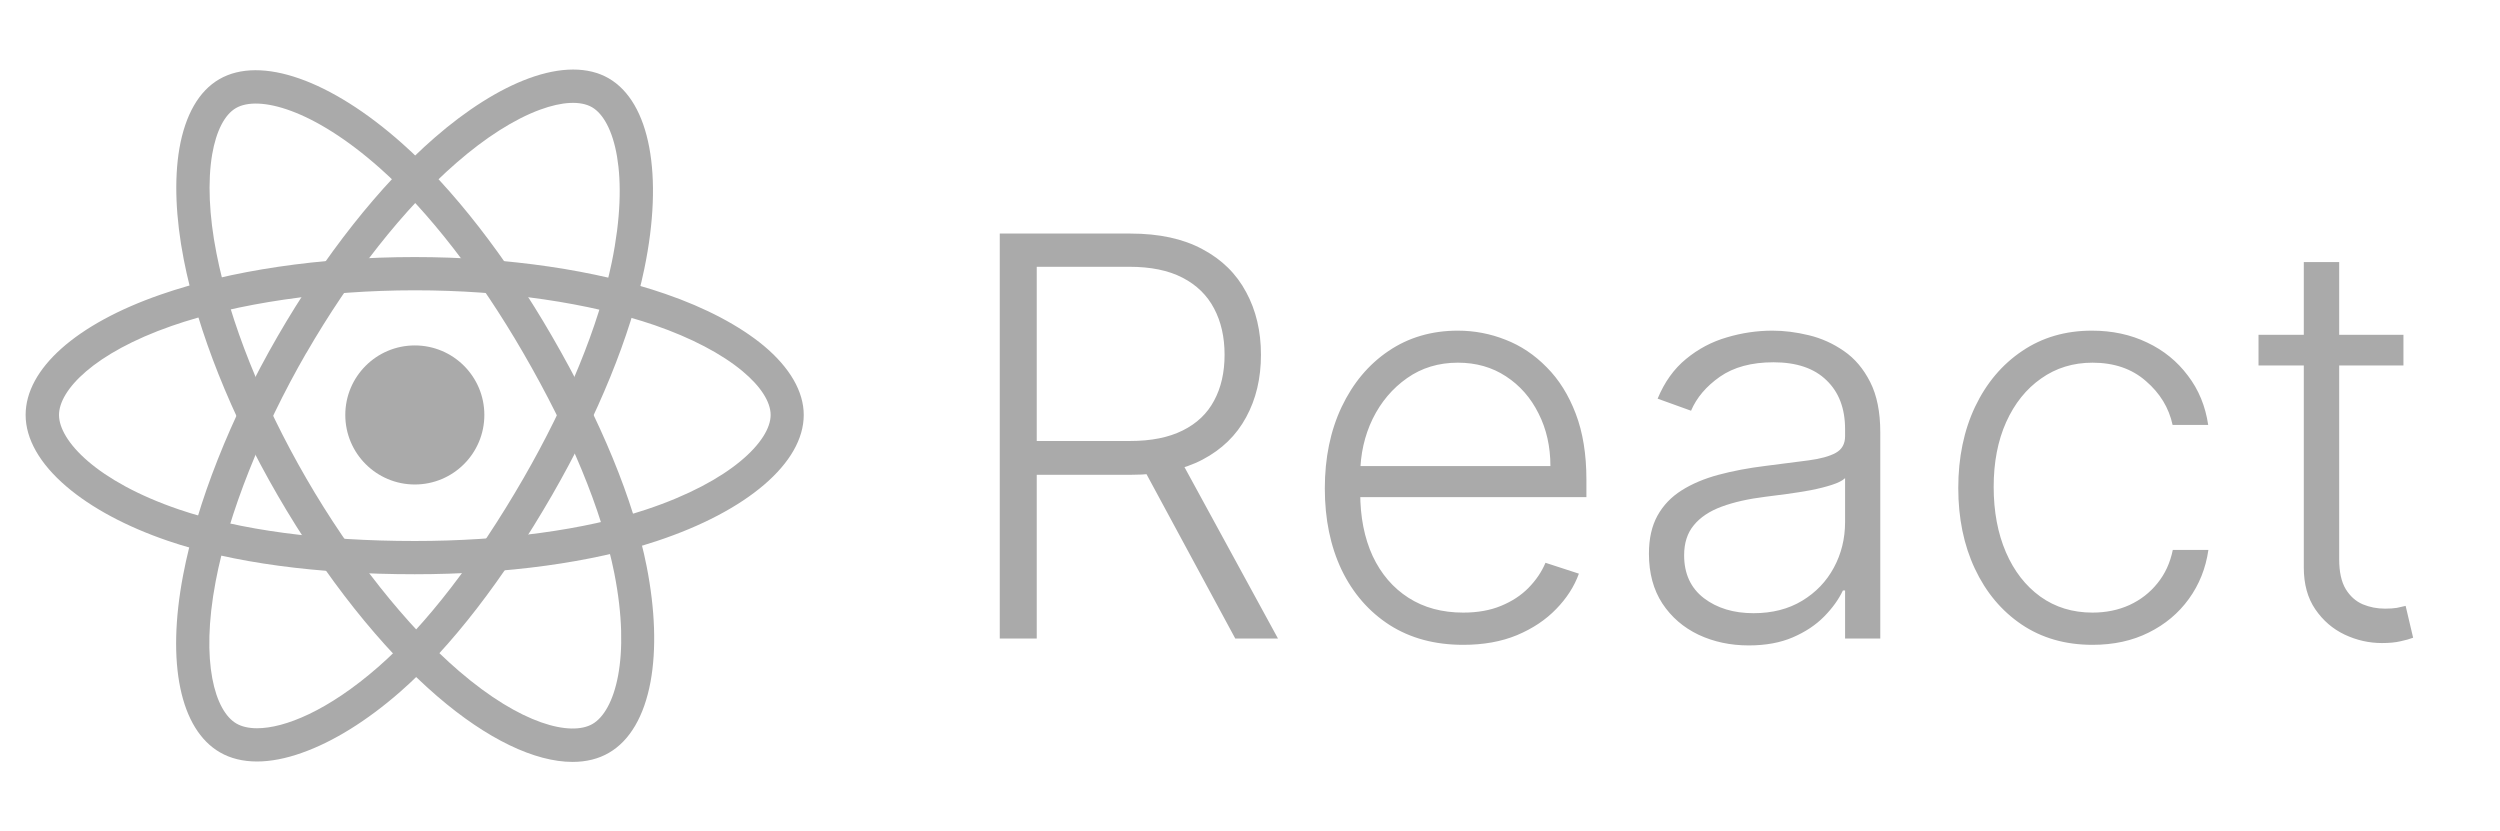
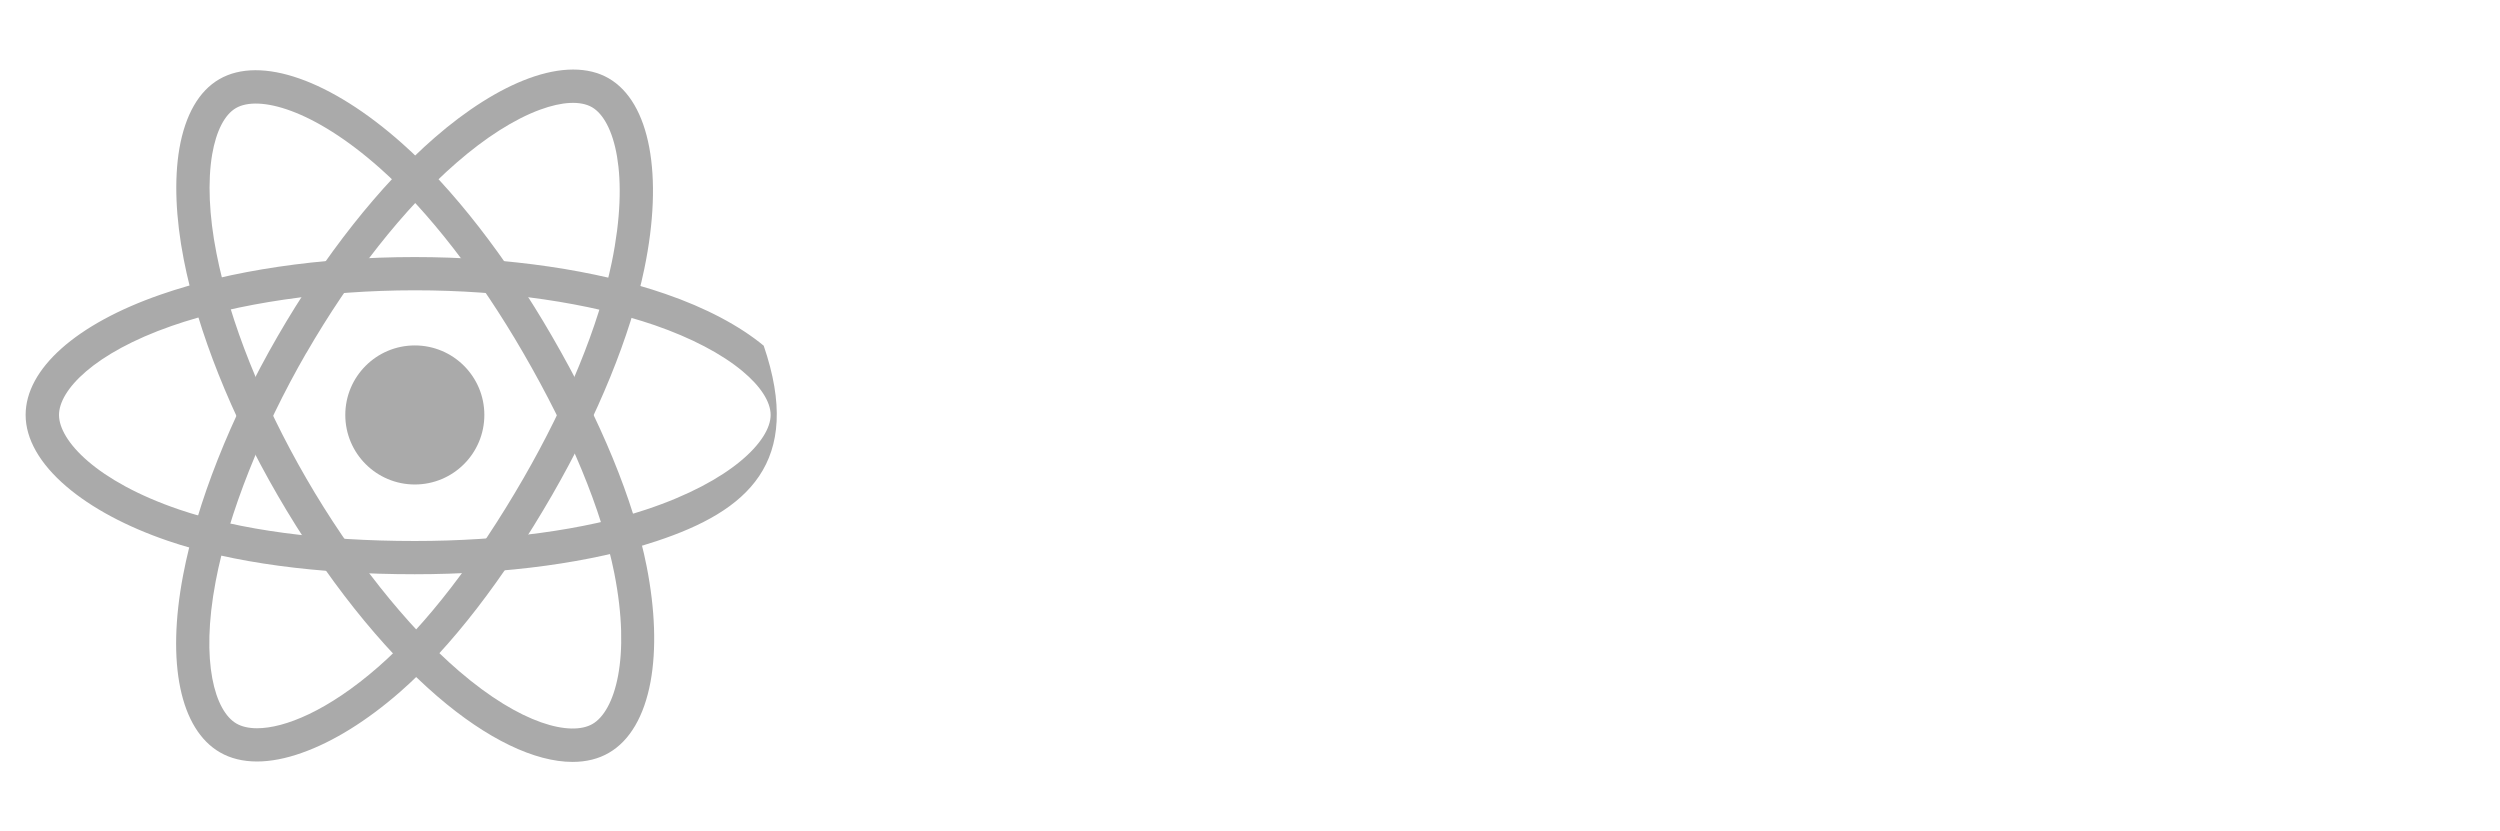
<svg xmlns="http://www.w3.org/2000/svg" width="1805" height="600" viewBox="0 0 1805 600" fill="none">
  <g clip-path="url(#clip0_871_350)">
    <path d="M299.501 349.8C327.225 349.8 349.701 327.325 349.701 299.6C349.701 271.875 327.225 249.4 299.501 249.4C271.776 249.4 249.301 271.875 249.301 299.6C249.301 327.325 271.776 349.8 299.501 349.8Z" fill="#AAAAAA" />
-     <path d="M299.5 414.6C229 414.6 167.4 406.3 121.3 390.5C91.4 380.3 66 366.7 47.9 351.2C28.7 334.8 18.5 316.9 18.5 299.6C18.5 266.4 54.9 233.9 116 212.7C166 195.3 231.2 185.6 299.4 185.6C366.4 185.6 430.7 195 480.4 212.2C509.5 222.2 534 235.2 551.4 249.6C570.3 265.4 580.3 282.7 580.3 299.6C580.3 334.1 539.6 369 474 390.7C427.6 406.1 365.6 414.6 299.5 414.6ZM299.5 209.6C234.8 209.6 170.8 219 124 235.3C67.8 254.9 42.6 281.7 42.6 299.6C42.6 318.2 69.7 347.5 129.1 367.8C172.7 382.7 231.7 390.6 299.5 390.6C363.1 390.6 422.4 382.6 466.5 367.9C528.2 347.4 556.4 318.1 556.4 299.6C556.4 290.1 549.2 278.9 536.1 268C521 255.4 499 243.9 472.7 234.8C425.4 218.6 363.9 209.6 299.5 209.6Z" fill="#AAAAAA" />
+     <path d="M299.5 414.6C229 414.6 167.4 406.3 121.3 390.5C91.4 380.3 66 366.7 47.9 351.2C28.7 334.8 18.5 316.9 18.5 299.6C18.5 266.4 54.9 233.9 116 212.7C166 195.3 231.2 185.6 299.4 185.6C366.4 185.6 430.7 195 480.4 212.2C509.5 222.2 534 235.2 551.4 249.6C580.3 334.1 539.6 369 474 390.7C427.6 406.1 365.6 414.6 299.5 414.6ZM299.5 209.6C234.8 209.6 170.8 219 124 235.3C67.8 254.9 42.6 281.7 42.6 299.6C42.6 318.2 69.7 347.5 129.1 367.8C172.7 382.7 231.7 390.6 299.5 390.6C363.1 390.6 422.4 382.6 466.5 367.9C528.2 347.4 556.4 318.1 556.4 299.6C556.4 290.1 549.2 278.9 536.1 268C521 255.4 499 243.9 472.7 234.8C425.4 218.6 363.9 209.6 299.5 209.6Z" fill="#AAAAAA" />
    <path d="M185.601 549.8C175.401 549.8 166.401 547.6 158.801 543.2C130.101 526.6 120.101 478.8 132.201 415.3C142.101 363.2 166.301 302 200.401 242.9C233.901 184.9 274.101 133.9 313.801 99.4C337.001 79.2 360.501 64.4 381.701 56.6C404.801 48.1 424.801 48.1 439.401 56.5C469.301 73.7 479.201 126.5 465.201 194.1C455.301 242.1 431.701 300 398.701 357.3C363.501 418.3 325.501 467.5 288.801 499.6C265.001 520.4 240.501 535.6 218.101 543.5C206.401 547.7 195.401 549.8 185.601 549.8ZM210.701 248.9L221.101 254.9C188.801 310.9 164.901 371 155.701 419.8C144.601 478.3 155.301 513.5 170.701 522.4C174.501 524.6 179.501 525.8 185.601 525.8C205.501 525.8 236.801 513.2 273.001 481.6C307.701 451.3 344.001 404.1 377.901 345.4C409.701 290.3 432.301 234.9 441.701 189.4C454.801 125.7 443.501 86.7 427.401 77.4C419.201 72.7 405.901 73.3 389.901 79.2C371.401 86 350.501 99.3 329.501 117.6C291.801 150.4 253.301 199.2 221.101 255L210.701 248.9Z" fill="#AAAAAA" />
    <path d="M413.399 550.1C386.199 550.1 351.699 533.7 315.699 502.7C275.499 468.1 234.599 416.6 200.399 357.5C166.799 299.5 142.799 239.2 132.699 187.5C126.799 157.3 125.699 129.6 129.499 107.3C133.699 83 143.599 65.7 158.299 57.2C188.099 39.9 238.799 57.7 290.399 103.6C326.999 136.1 365.399 185.5 398.499 242.7C433.799 303.7 457.499 361.2 466.899 409C472.999 440 473.999 468.8 469.699 492.2C465.099 517.1 454.699 534.8 439.699 543.5C432.199 547.9 423.299 550.1 413.399 550.1ZM221.199 345.5C253.599 401.5 293.799 452.2 331.399 484.5C376.499 523.3 412.299 531.7 427.799 522.7C443.899 513.4 455.699 475.3 443.499 413.7C434.499 368.5 411.799 313.5 377.799 254.8C345.899 199.7 309.199 152.4 274.499 121.6C225.899 78.4 186.499 68.7 170.399 78C162.199 82.7 156.099 94.6 153.199 111.4C149.899 130.8 150.899 155.6 156.299 182.9C165.899 232 188.899 289.7 221.199 345.5Z" fill="#AAAAAA" />
-     <path d="M721.83 461V168.636H816.191C836.938 168.636 854.259 172.396 868.154 179.914C882.144 187.337 892.661 197.663 899.703 210.892C906.841 224.026 910.41 239.11 910.41 256.146C910.41 273.181 906.841 288.218 899.703 301.256C892.661 314.295 882.192 324.478 868.297 331.806C854.402 339.134 837.176 342.798 816.619 342.798H736.248V318.387H815.906C831.133 318.387 843.79 315.865 853.879 310.821C864.062 305.777 871.628 298.592 876.577 289.265C881.621 279.938 884.143 268.898 884.143 256.146C884.143 243.393 881.621 232.258 876.577 222.741C871.533 213.129 863.919 205.705 853.736 200.471C843.648 195.236 830.895 192.619 815.477 192.619H748.525V461H721.83ZM850.738 329.094L922.687 461H891.852L820.616 329.094H850.738ZM1056.45 465.568C1035.99 465.568 1018.29 460.81 1003.34 451.293C988.402 441.68 976.839 428.404 968.654 411.464C960.565 394.428 956.52 374.823 956.52 352.648C956.52 330.569 960.565 310.964 968.654 293.833C976.839 276.607 988.116 263.141 1002.49 253.433C1016.95 243.631 1033.66 238.729 1052.59 238.729C1064.49 238.729 1075.96 240.918 1087 245.296C1098.04 249.579 1107.94 256.193 1116.69 265.139C1125.54 273.99 1132.54 285.173 1137.68 298.687C1142.82 312.106 1145.39 327.999 1145.39 346.367V358.93H974.079V336.517H1119.4C1119.4 322.432 1116.55 309.774 1110.84 298.544C1105.22 287.219 1097.37 278.273 1087.28 271.706C1077.29 265.139 1065.73 261.856 1052.59 261.856C1038.7 261.856 1026.47 265.567 1015.91 272.991C1005.34 280.414 997.063 290.217 991.067 302.398C985.166 314.58 982.168 327.904 982.073 342.37V355.789C982.073 373.205 985.071 388.433 991.067 401.471C997.158 414.414 1005.77 424.455 1016.91 431.592C1028.04 438.73 1041.22 442.299 1056.45 442.299C1066.82 442.299 1075.91 440.681 1083.72 437.445C1091.61 434.21 1098.23 429.879 1103.56 424.455C1108.98 418.935 1113.08 412.891 1115.84 406.325L1139.96 414.176C1136.63 423.408 1131.16 431.925 1123.54 439.729C1116.03 447.533 1106.6 453.815 1095.28 458.573C1084.05 463.237 1071.11 465.568 1056.45 465.568ZM1262.62 465.996C1249.4 465.996 1237.31 463.427 1226.36 458.288C1215.42 453.053 1206.71 445.535 1200.24 435.732C1193.77 425.835 1190.53 413.843 1190.53 399.758C1190.53 388.908 1192.58 379.772 1196.67 372.349C1200.76 364.925 1206.57 358.835 1214.09 354.076C1221.61 349.317 1230.5 345.558 1240.78 342.798C1251.06 340.038 1262.39 337.897 1274.76 336.374C1287.03 334.852 1297.41 333.519 1305.88 332.377C1314.44 331.235 1320.96 329.427 1325.44 326.952C1329.91 324.478 1332.15 320.481 1332.15 314.961V309.822C1332.15 294.88 1327.67 283.126 1318.73 274.561C1309.88 265.901 1297.12 261.57 1280.47 261.57C1264.67 261.57 1251.77 265.044 1241.78 271.991C1231.88 278.939 1224.94 287.124 1220.94 296.545L1196.81 287.837C1201.76 275.846 1208.61 266.281 1217.37 259.143C1226.13 251.911 1235.93 246.724 1246.78 243.583C1257.63 240.347 1268.62 238.729 1279.75 238.729C1288.13 238.729 1296.84 239.824 1305.88 242.013C1315.02 244.202 1323.49 248.009 1331.29 253.433C1339.09 258.763 1345.42 266.234 1350.28 275.846C1355.13 285.363 1357.56 297.45 1357.56 312.106V461H1332.15V426.31H1330.58C1327.53 432.782 1323.01 439.063 1317.01 445.154C1311.02 451.245 1303.5 456.241 1294.46 460.143C1285.42 464.045 1274.81 465.996 1262.62 465.996ZM1266.05 442.727C1279.56 442.727 1291.27 439.729 1301.17 433.734C1311.07 427.738 1318.68 419.791 1324.01 409.893C1329.43 399.901 1332.15 388.908 1332.15 376.917V345.225C1330.24 347.033 1327.05 348.651 1322.58 350.079C1318.2 351.506 1313.11 352.791 1307.31 353.933C1301.6 354.98 1295.89 355.884 1290.18 356.646C1284.47 357.407 1279.33 358.073 1274.76 358.644C1262.39 360.167 1251.82 362.546 1243.07 365.782C1234.31 369.018 1227.6 373.491 1222.94 379.201C1218.27 384.816 1215.94 392.049 1215.94 400.9C1215.94 414.224 1220.7 424.55 1230.22 431.878C1239.74 439.111 1251.68 442.727 1266.05 442.727ZM1510.8 465.568C1491.2 465.568 1474.12 460.667 1459.56 450.864C1445.09 441.062 1433.86 427.643 1425.86 410.607C1417.87 393.572 1413.87 374.157 1413.87 352.363C1413.87 330.379 1417.92 310.821 1426.01 293.69C1434.19 276.56 1445.52 263.141 1459.98 253.433C1474.45 243.631 1491.25 238.729 1510.38 238.729C1525.03 238.729 1538.31 241.585 1550.21 247.295C1562.1 252.91 1571.9 260.857 1579.61 271.135C1587.42 281.318 1592.32 293.214 1594.32 306.824H1568.62C1565.96 294.452 1559.53 283.888 1549.35 275.132C1539.26 266.281 1526.41 261.856 1510.8 261.856C1496.81 261.856 1484.44 265.663 1473.69 273.276C1462.93 280.795 1454.51 291.311 1448.42 304.825C1442.42 318.244 1439.43 333.805 1439.43 351.506C1439.43 369.303 1442.38 385.054 1448.28 398.759C1454.18 412.368 1462.46 423.027 1473.12 430.736C1483.87 438.445 1496.43 442.299 1510.8 442.299C1520.51 442.299 1529.36 440.491 1537.36 436.874C1545.45 433.163 1552.2 427.928 1557.63 421.171C1563.15 414.414 1566.86 406.372 1568.76 397.045H1594.46C1592.56 410.274 1587.84 422.075 1580.33 432.449C1572.9 442.727 1563.24 450.817 1551.35 456.717C1539.55 462.618 1526.03 465.568 1510.8 465.568ZM1735.29 241.727V263.854H1630.65V241.727H1735.29ZM1663.34 189.193H1688.89V403.755C1688.89 412.891 1690.46 420.077 1693.6 425.311C1696.74 430.45 1700.84 434.114 1705.88 436.303C1710.92 438.397 1716.3 439.444 1722.01 439.444C1725.34 439.444 1728.2 439.254 1730.58 438.873C1732.96 438.397 1735.05 437.921 1736.86 437.445L1742.28 460.429C1739.81 461.381 1736.76 462.237 1733.15 462.999C1729.53 463.855 1725.06 464.283 1719.73 464.283C1710.4 464.283 1701.41 462.237 1692.75 458.145C1684.18 454.053 1677.14 447.962 1671.62 439.872C1666.1 431.783 1663.34 421.742 1663.34 409.751V189.193Z" fill="#AAAAAA" />
  </g>
  <defs>
    <clipPath id="clip0_871_350">
      <rect width="1805" height="600" fill="white" />
    </clipPath>
  </defs>
</svg>